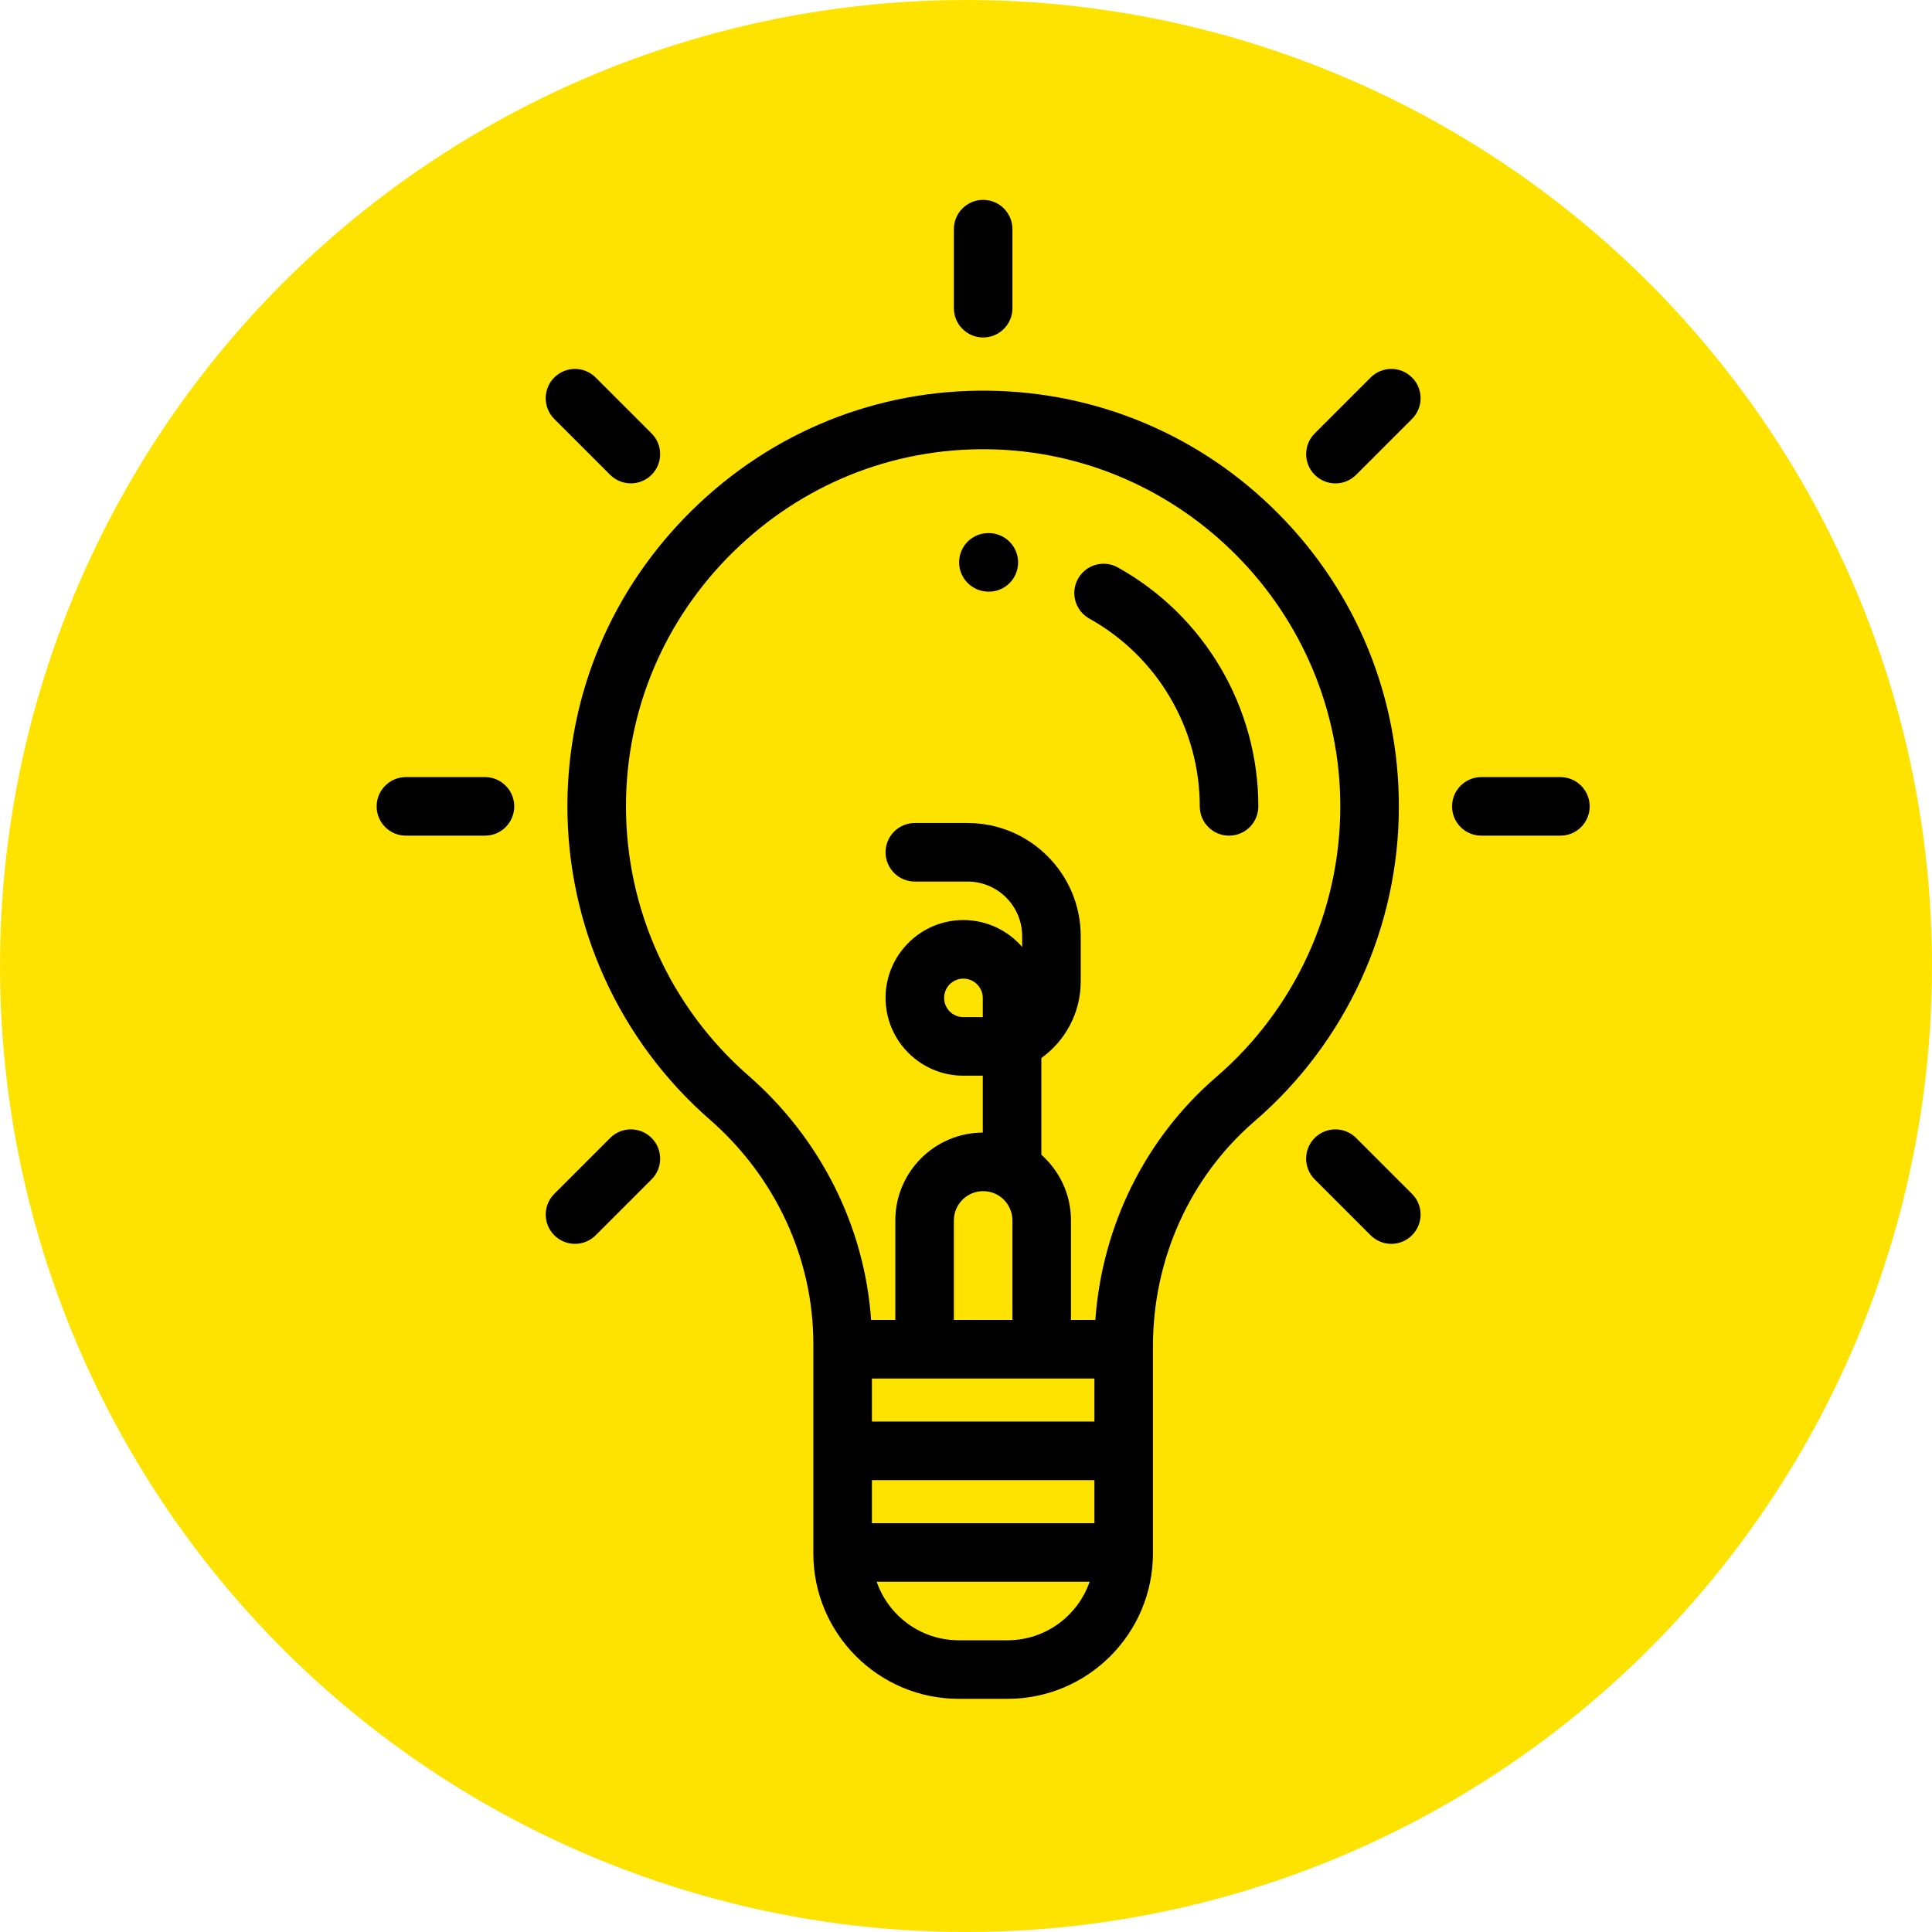
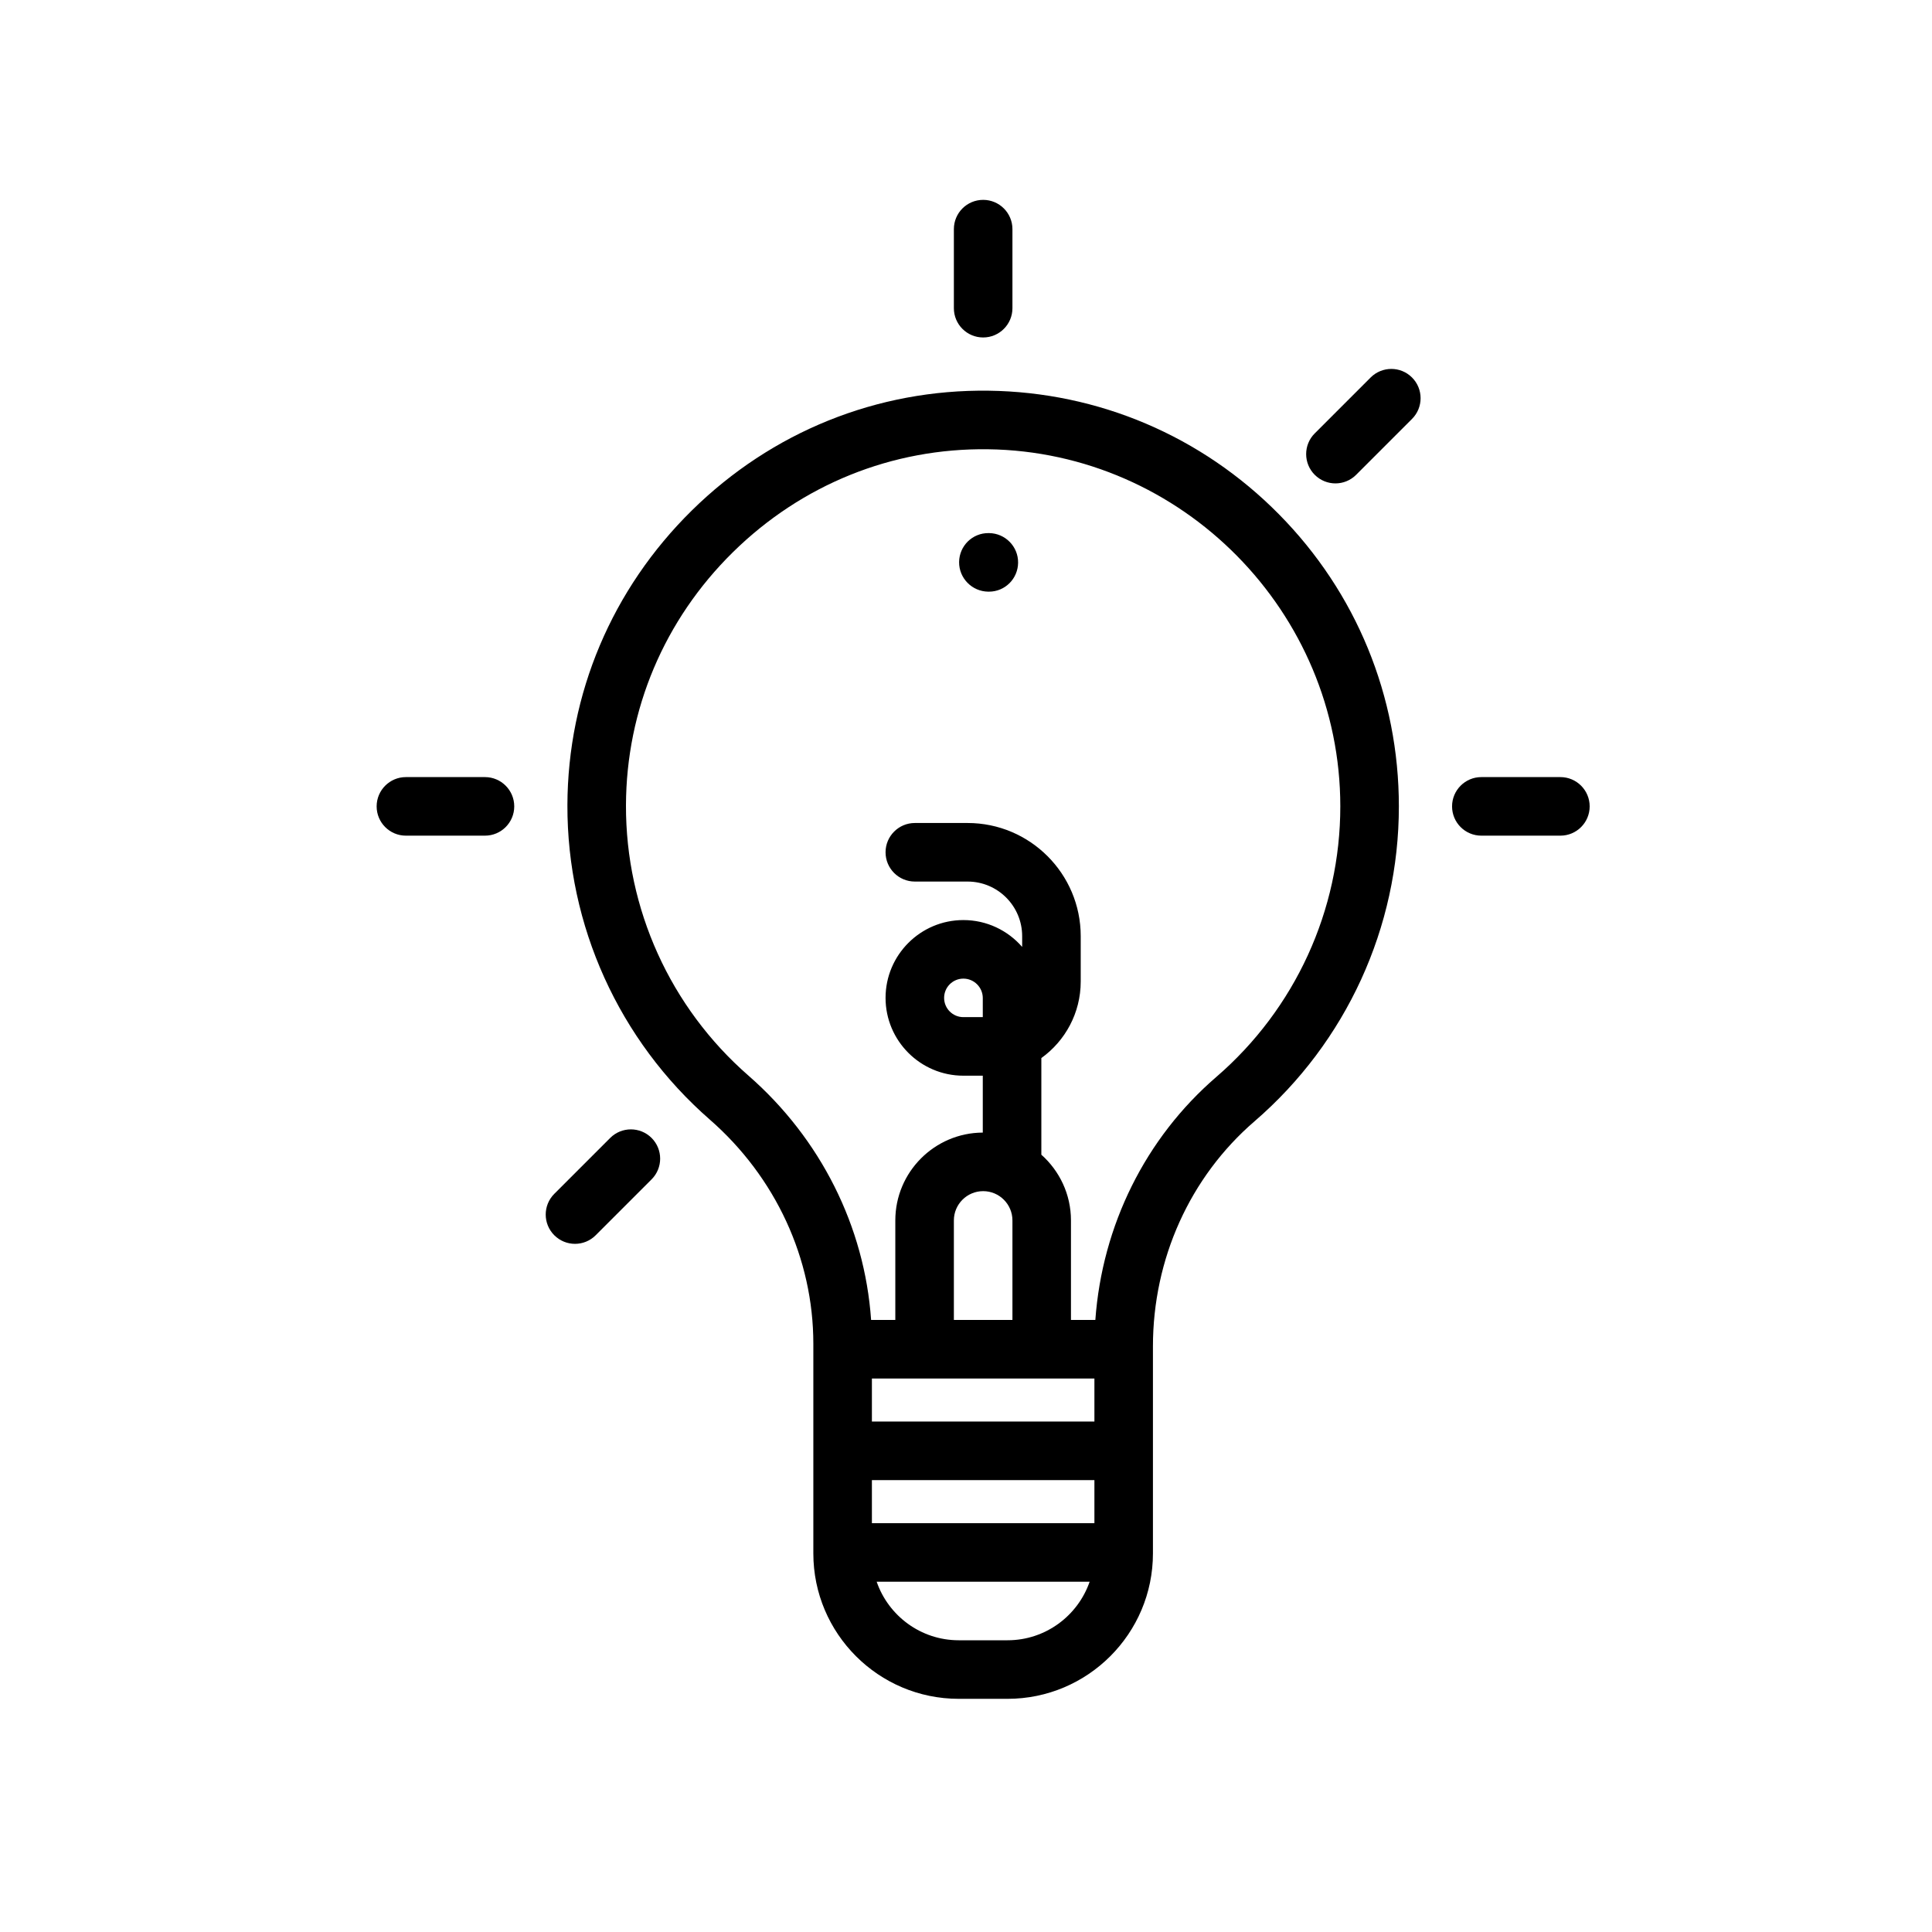
<svg xmlns="http://www.w3.org/2000/svg" width="58" height="58" viewBox="0 0 58 58" fill="none">
-   <circle cx="29" cy="29" r="29" fill="#FFE300" />
  <g clip-path="url(#clip0)">
    <path d="M38.394 15.438C36.074 13.089 32.979 11.772 29.68 11.729C26.334 11.685 23.17 12.962 20.77 15.324C18.371 17.685 17.044 20.826 17.034 24.17C17.024 27.789 18.582 31.23 21.31 33.612C23.284 35.336 24.417 37.788 24.417 40.339V46.635C24.417 49.042 26.375 51 28.782 51H30.247C32.654 51 34.612 49.042 34.612 46.635V40.419C34.612 37.796 35.723 35.334 37.661 33.663C40.415 31.288 41.995 27.842 41.995 24.208C41.995 20.903 40.716 17.788 38.394 15.438ZM29.504 30.535H28.921C28.602 30.535 28.343 30.276 28.343 29.957C28.343 29.638 28.602 29.379 28.921 29.379C29.242 29.379 29.504 29.641 29.504 29.962V30.535ZM29.515 35.759C30 35.759 30.394 36.153 30.394 36.638V39.626H28.636V36.638C28.636 36.153 29.03 35.759 29.515 35.759ZM32.855 41.384V42.676H26.175V41.384H32.855ZM26.175 44.434H32.855V45.727H26.175V44.434ZM30.247 49.242H28.782C27.642 49.242 26.671 48.506 26.318 47.484H32.712C32.358 48.506 31.387 49.242 30.247 49.242ZM36.513 32.332C34.385 34.167 33.088 36.791 32.883 39.626H32.151V36.638C32.151 35.853 31.806 35.148 31.261 34.664C31.261 34.66 31.262 34.657 31.262 34.652V31.764C31.977 31.25 32.444 30.411 32.444 29.465V28.104C32.444 26.231 30.921 24.707 29.048 24.707H27.464C26.979 24.707 26.585 25.101 26.585 25.586C26.585 26.072 26.979 26.465 27.464 26.465H29.048C29.952 26.465 30.686 27.2 30.686 28.104V28.427C30.257 27.934 29.625 27.621 28.921 27.621C27.633 27.621 26.585 28.669 26.585 29.957C26.585 31.245 27.633 32.293 28.921 32.293H29.504V34.001C28.055 34.007 26.878 35.187 26.878 36.638V39.626H26.151C25.958 36.828 24.639 34.185 22.466 32.288C20.122 30.242 18.783 27.285 18.792 24.176C18.801 21.305 19.941 18.606 22.003 16.577C24.066 14.547 26.782 13.449 29.657 13.487C35.491 13.562 40.237 18.372 40.237 24.208C40.237 27.33 38.88 30.291 36.513 32.332Z" fill="black" />
    <path d="M29.692 16.004H29.678C29.193 15.999 28.799 16.387 28.793 16.872C28.788 17.358 29.181 17.756 29.666 17.762H29.68H29.69C30.17 17.762 30.559 17.375 30.564 16.893C30.57 16.407 30.177 16.009 29.692 16.004Z" fill="black" />
-     <path d="M33.558 17.035C33.133 16.799 32.598 16.951 32.362 17.376C32.126 17.8 32.278 18.335 32.703 18.571C34.748 19.71 36.018 21.87 36.018 24.208C36.018 24.694 36.411 25.087 36.897 25.087C37.382 25.087 37.776 24.694 37.776 24.208C37.776 21.233 36.16 18.484 33.558 17.035Z" fill="black" />
    <path d="M29.515 10.131C30 10.131 30.394 9.737 30.394 9.252V6.879C30.394 6.393 30 6 29.515 6C29.029 6 28.636 6.393 28.636 6.879V9.252C28.636 9.737 29.029 10.131 29.515 10.131Z" fill="black" />
    <path d="M46.844 23.329H44.471C43.985 23.329 43.592 23.723 43.592 24.208C43.592 24.694 43.985 25.087 44.471 25.087H46.844C47.329 25.087 47.723 24.694 47.723 24.208C47.723 23.723 47.329 23.329 46.844 23.329Z" fill="black" />
    <path d="M14.559 23.329H12.185C11.7 23.329 11.307 23.723 11.307 24.208C11.307 24.694 11.7 25.087 12.185 25.087H14.559C15.044 25.087 15.438 24.694 15.438 24.208C15.438 23.723 15.044 23.329 14.559 23.329Z" fill="black" />
-     <path d="M40.711 34.162C40.368 33.819 39.812 33.819 39.468 34.162C39.125 34.505 39.125 35.062 39.468 35.405L41.146 37.083C41.318 37.255 41.543 37.341 41.768 37.341C41.993 37.341 42.218 37.255 42.389 37.083C42.733 36.74 42.733 36.184 42.389 35.84L40.711 34.162Z" fill="black" />
-     <path d="M18.317 14.254C18.489 14.425 18.714 14.511 18.939 14.511C19.164 14.511 19.389 14.425 19.56 14.254C19.904 13.911 19.904 13.354 19.56 13.011L17.882 11.333C17.539 10.99 16.983 10.99 16.639 11.333C16.296 11.676 16.296 12.233 16.639 12.576L18.317 14.254Z" fill="black" />
    <path d="M41.147 11.333L39.469 13.011C39.126 13.354 39.126 13.911 39.469 14.254C39.641 14.426 39.866 14.512 40.091 14.512C40.316 14.512 40.541 14.426 40.712 14.254L42.39 12.576C42.733 12.233 42.733 11.676 42.39 11.333C42.047 10.989 41.49 10.99 41.147 11.333Z" fill="black" />
    <path d="M18.318 34.162L16.64 35.84C16.297 36.184 16.297 36.74 16.64 37.083C16.812 37.255 17.037 37.341 17.262 37.341C17.487 37.341 17.712 37.255 17.883 37.083L19.561 35.405C19.904 35.062 19.904 34.505 19.561 34.162C19.218 33.819 18.661 33.819 18.318 34.162Z" fill="black" />
  </g>
  <defs>
    <clipPath id="clip0">
      <rect width="45" height="45" fill="white" transform="translate(7 6)" />
    </clipPath>
  </defs>
</svg>